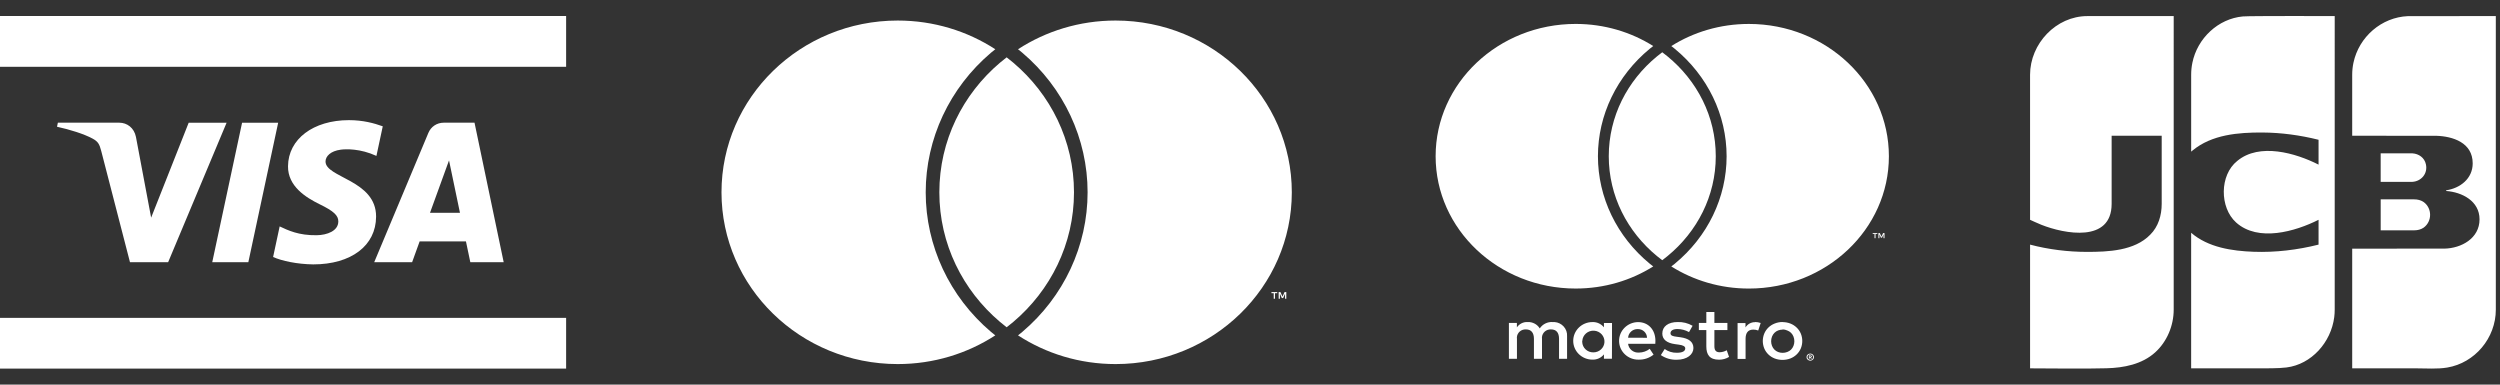
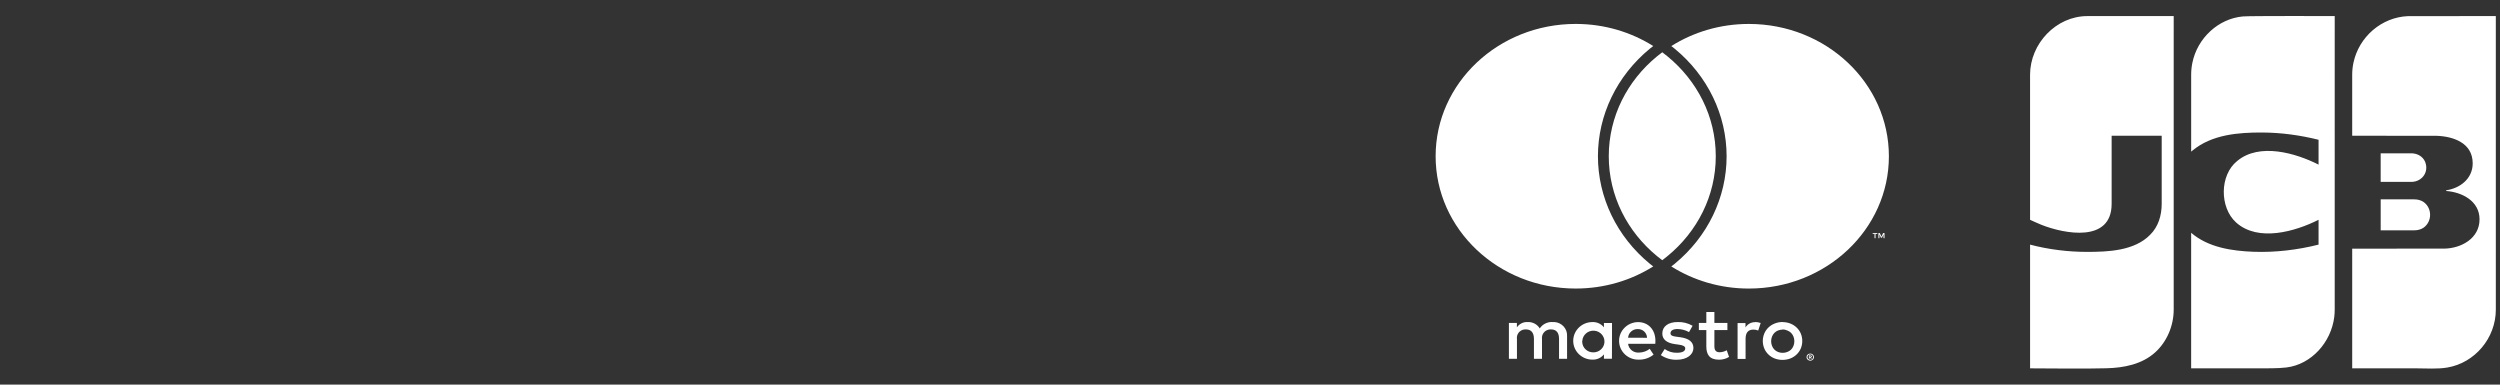
<svg xmlns="http://www.w3.org/2000/svg" version="1.1" id="Layer_1" x="0px" y="0px" width="156px" height="24px" viewBox="0 0 156 24" style="enable-background:new 0 0 156 24;" xml:space="preserve">
  <rect x="0" y="0" width="156" height="24" fill="#333333" stroke="none" />
  <style type="text/css">
	.st0{fill:#FFFFFF;}
</style>
  <g>
-     <path class="st0" d="M79.559,18.641v-0.345h0.142v-0.07h-0.363v0.07h0.142v0.345H79.559z M80.265,18.641v-0.416h-0.11l-0.128,0.286   l-0.129-0.286h-0.11v0.416h0.078v-0.314l0.12,0.271h0.082l0.12-0.271v0.314H80.265z M61.841,20.712   c0.085,0.073,0.176,0.143,0.266,0.215c-1.744,1.131-3.837,1.791-6.088,1.791c-6.074,0-10.998-4.799-10.998-10.718   S49.945,1.282,56.019,1.282c2.251,0,4.344,0.66,6.088,1.791c-0.09,0.071-0.179,0.141-0.266,0.214   C59.25,5.485,57.764,8.66,57.764,12S59.25,18.515,61.841,20.712z M69.612,1.282c-2.252,0-4.345,0.66-6.088,1.791   c0.089,0.071,0.179,0.141,0.265,0.215C66.38,5.485,67.866,8.66,67.866,12s-1.485,6.515-4.076,8.712   c-0.087,0.073-0.177,0.143-0.266,0.215c1.743,1.131,3.836,1.791,6.088,1.791c6.072,0,10.997-4.798,10.997-10.717   C80.609,6.081,75.684,1.282,69.612,1.282z M62.815,3.578c-0.142,0.109-0.281,0.221-0.417,0.336   C60.081,5.878,58.615,8.771,58.615,12s1.466,6.121,3.784,8.086c0.135,0.115,0.274,0.227,0.417,0.336   c0.141-0.109,0.28-0.221,0.416-0.336c2.317-1.965,3.785-4.858,3.785-8.086s-1.467-6.122-3.785-8.086   C63.096,3.798,62.957,3.686,62.815,3.578z" />
    <path class="st0" d="M104.867,21.046l-0.24-0.033c-0.214-0.028-0.388-0.056-0.388-0.22s0.163-0.262,0.437-0.262   c0.252,0.003,0.499,0.069,0.719,0.192l0.223-0.394c-0.282-0.164-0.605-0.245-0.932-0.234c-0.585,0-0.958,0.272-0.958,0.717   c0,0.366,0.277,0.591,0.79,0.661l0.24,0.033c0.273,0.037,0.402,0.108,0.402,0.234c0,0.173-0.182,0.272-0.521,0.272   c-0.274,0.008-0.543-0.075-0.763-0.234l-0.24,0.38c0.29,0.198,0.636,0.3,0.991,0.29c0.658,0,1.042-0.337,1.042-0.731   S105.365,21.116,104.867,21.046z M104.055,15.978c1.843-1.514,3.009-3.742,3.009-6.229s-1.166-4.715-3.009-6.229   c-0.107-0.089-0.217-0.175-0.33-0.259c-0.113,0.084-0.223,0.17-0.331,0.259c-1.842,1.513-3.007,3.742-3.007,6.229   s1.166,4.715,3.007,6.229c0.109,0.089,0.219,0.175,0.331,0.259C103.838,16.153,103.948,16.067,104.055,15.978z M100.086,20.425   c-0.171-0.216-0.44-0.339-0.719-0.328c-0.661,0-1.198,0.525-1.198,1.172s0.537,1.172,1.198,1.172   c0.28,0.011,0.548-0.112,0.719-0.328v0.272h0.498l0.005-1.113v-1.118h-0.503V20.425z M99.432,21.988   c-0.379,0.009-0.692-0.284-0.702-0.654c0-0.021,0-0.042,0.001-0.063h0.005c0.023-0.373,0.35-0.658,0.731-0.636   c0.383,0.022,0.673,0.343,0.651,0.716C100.098,21.707,99.797,21.986,99.432,21.988z M103.162,16.625   c-0.071-0.055-0.144-0.109-0.212-0.165c-2.059-1.692-3.239-4.138-3.239-6.711s1.181-5.018,3.239-6.711   c0.069-0.056,0.141-0.11,0.212-0.165c-1.386-0.872-3.049-1.38-4.838-1.38c-4.827,0-8.741,3.696-8.741,8.256   s3.914,8.256,8.741,8.256C100.113,18.005,101.777,17.497,103.162,16.625z M96.996,20.095c-0.037-0.003-0.072-0.003-0.109,0   c-0.323-0.021-0.631,0.132-0.806,0.398c-0.157-0.259-0.449-0.411-0.757-0.398c-0.267-0.013-0.522,0.113-0.67,0.333v-0.276h-0.498   v2.238h0.502v-1.24c-0.041-0.286,0.163-0.55,0.455-0.591c0.035-0.005,0.071-0.006,0.107-0.004c0.33,0,0.498,0.211,0.498,0.591   v1.244h0.503v-1.24c-0.039-0.289,0.168-0.554,0.464-0.592c0.033-0.004,0.064-0.005,0.096-0.004c0.341,0,0.503,0.211,0.503,0.591   v1.244h0.501v-1.406C97.818,20.524,97.464,20.127,96.996,20.095z M102.211,20.099c-0.661,0.009-1.19,0.541-1.181,1.188   c0.01,0.647,0.554,1.165,1.215,1.155c0.342,0.011,0.674-0.1,0.938-0.314l-0.24-0.361c-0.189,0.148-0.423,0.231-0.666,0.234   c-0.342,0.029-0.646-0.214-0.685-0.548h1.699c0.007-0.059,0.007-0.117,0.007-0.183C103.297,20.568,102.852,20.099,102.211,20.099z    M102.774,21.077l-1.181-0.002c0.019-0.309,0.285-0.548,0.601-0.541C102.508,20.526,102.769,20.77,102.774,21.077z M113.05,22.08   c-0.028-0.011-0.06-0.017-0.091-0.016h-0.011c-0.027,0.001-0.054,0.007-0.08,0.016c-0.027,0.011-0.053,0.027-0.073,0.047   c-0.022,0.02-0.039,0.044-0.052,0.07c-0.023,0.055-0.023,0.118,0,0.173c0.039,0.082,0.124,0.135,0.216,0.136   c0.033,0,0.062-0.006,0.091-0.019c0.028-0.011,0.053-0.027,0.075-0.047s0.038-0.044,0.05-0.07c0.024-0.055,0.024-0.118,0-0.173   c-0.012-0.026-0.028-0.05-0.05-0.07S113.079,22.091,113.05,22.08z M113.084,22.408c-0.015,0.016-0.034,0.028-0.054,0.038   c-0.022,0.009-0.046,0.014-0.07,0.014v-0.01c-0.048,0-0.092-0.018-0.126-0.052c-0.062-0.066-0.062-0.168,0-0.234   c0.016-0.016,0.035-0.029,0.057-0.038s0.046-0.014,0.069-0.014c0.024,0,0.049,0.005,0.07,0.014   c0.019,0.009,0.038,0.021,0.053,0.036C113.153,22.23,113.153,22.34,113.084,22.408z M116.857,14.599h0.114v0.266h0.062v-0.266   h0.113v-0.054h-0.289L116.857,14.599z M109.127,1.494c-1.789,0-3.452,0.508-4.838,1.38c0.071,0.055,0.142,0.109,0.21,0.165   c2.06,1.692,3.241,4.138,3.241,6.711s-1.181,5.018-3.239,6.711c-0.069,0.056-0.141,0.11-0.212,0.165   c1.386,0.871,3.048,1.38,4.838,1.38c4.827,0,8.74-3.696,8.74-8.255C117.866,5.19,113.954,1.494,109.127,1.494z M117.404,14.765   l-0.103-0.22h-0.088v0.32h0.062v-0.242l0.096,0.208h0.065l0.095-0.209v0.242h0.062v-0.32h-0.088L117.404,14.765z M112.108,20.437   c-0.111-0.107-0.244-0.191-0.389-0.248c-0.153-0.059-0.316-0.09-0.48-0.089l-0.004-0.007c-0.171-0.001-0.341,0.032-0.498,0.096   c-0.145,0.057-0.277,0.141-0.388,0.248c-0.11,0.106-0.198,0.233-0.257,0.373c-0.125,0.301-0.125,0.637,0,0.937   c0.058,0.14,0.147,0.266,0.257,0.373c0.111,0.107,0.243,0.191,0.388,0.248c0.316,0.12,0.666,0.12,0.983,0   c0.145-0.057,0.278-0.141,0.389-0.248c0.111-0.106,0.199-0.233,0.259-0.373c0.125-0.3,0.125-0.637,0-0.937   C112.308,20.669,112.22,20.543,112.108,20.437z M111.913,21.583c-0.034,0.087-0.085,0.167-0.152,0.234   c-0.068,0.065-0.149,0.115-0.239,0.148c-0.183,0.07-0.385,0.07-0.569,0c-0.085-0.034-0.163-0.084-0.227-0.148   c-0.067-0.067-0.118-0.147-0.152-0.234c-0.073-0.187-0.073-0.394,0-0.581c0.034-0.087,0.085-0.167,0.152-0.234   c0.064-0.064,0.141-0.114,0.227-0.148c0.091-0.035,0.189-0.053,0.285-0.052l-0.004-0.014c0.099,0.003,0.197,0.025,0.288,0.066   c0.09,0.032,0.171,0.083,0.239,0.148c0.067,0.067,0.118,0.147,0.152,0.234C111.986,21.189,111.986,21.396,111.913,21.583z    M109.523,20.104c-0.247-0.007-0.479,0.119-0.604,0.328V20.16h-0.494v2.238h0.499v-1.254c0-0.37,0.153-0.577,0.479-0.577   c0.106-0.001,0.212,0.018,0.311,0.056l0.153-0.469c-0.113-0.04-0.233-0.06-0.354-0.061L109.523,20.104z M113.041,22.291   c0.012-0.011,0.018-0.027,0.018-0.042c0.001-0.019-0.007-0.037-0.022-0.049c-0.018-0.013-0.041-0.02-0.062-0.019l-0.1-0.007v0.216   h0.045v-0.077h0.022l0.065,0.077h0.056l-0.071-0.077C113.009,22.31,113.027,22.303,113.041,22.291z M112.921,22.277V22.22   l0.053,0.014c0.009-0.003,0.019-0.003,0.028,0c0.004,0.007,0.004,0.015,0,0.021c0.004,0.007,0.004,0.015,0,0.021   c-0.01,0.003-0.019,0.003-0.028,0L112.921,22.277L112.921,22.277z M107.308,21.981c-0.248,0-0.33-0.141-0.33-0.375v-1.01h0.812   v-0.445h-0.812v-0.68h-0.503v0.68h-0.466v0.445h0.466v1.019c0,0.52,0.206,0.83,0.795,0.83c0.22,0.001,0.437-0.059,0.623-0.173   l-0.144-0.417C107.616,21.933,107.464,21.976,107.308,21.981z" />
-     <path class="st0" d="M19.764,14.678c-1.133,0.018-1.79-0.306-2.313-0.55l-0.409,1.908c0.527,0.241,1.498,0.451,2.504,0.462   c2.367,0,3.915-1.169,3.922-2.979c0.01-2.297-3.176-2.425-3.155-3.451c0.007-0.312,0.304-0.644,0.955-0.729   c0.323-0.042,1.212-0.075,2.221,0.39l0.395-1.847c-0.542-0.196-1.239-0.385-2.107-0.385c-2.227,0-3.793,1.183-3.805,2.877   c-0.014,1.253,1.119,1.952,1.971,2.37c0.878,0.427,1.173,0.7,1.168,1.081C21.105,14.41,20.411,14.669,19.764,14.678z M0,1v3.167   h35.326V1H0z M0,23h35.326v-3.167H0V23z M25.716,16.362l0.47-1.3h2.889l0.273,1.3h2.082l-1.82-8.706h-1.921   c-0.433,0-0.798,0.251-0.959,0.638l-3.379,8.067L25.716,16.362z M28.019,10.008l0.682,3.269h-1.868L28.019,10.008z M9.431,13.581   L8.483,8.544C8.371,7.981,7.932,7.656,7.444,7.656H3.611L3.558,7.909C4.344,8.08,5.238,8.355,5.78,8.65   c0.331,0.18,0.426,0.338,0.535,0.765l1.796,6.948h2.38l3.649-8.705h-2.366L9.431,13.581z M13.244,16.362h2.252l1.862-8.705h-2.252   L13.244,16.362z" />
    <path class="st0" d="M139.953,1.026c-1.538,0.141-2.84,1.361-3.15,2.897c-0.049,0.24-0.074,0.489-0.074,0.744v4.796   c0.012-0.011,0.05-0.042,0.082-0.069c1.208-1.001,2.866-1.133,4.367-1.125c1.177,0.006,2.356,0.168,3.5,0.453v1.551   c-1.419-0.721-3.69-1.384-5.075-0.229c-1.107,0.884-1.105,2.904-0.071,3.838c1.378,1.239,3.698,0.562,5.146-0.167v1.549   c-1.315,0.33-2.686,0.495-4.043,0.447c-1.348-0.048-2.848-0.268-3.907-1.186v8.459h3.994c0.646,0,1.435,0.012,1.96-0.055   c1.552-0.196,2.774-1.563,2.975-3.139c0.019-0.154,0.029-0.31,0.029-0.47V1.003C145.579,1.003,140.386,0.986,139.953,1.026   L139.953,1.026z M150.254,1.007c-1.643,0.069-3.056,1.287-3.4,2.913c-0.05,0.241-0.077,0.491-0.077,0.747v3.804l5.231,0.002   c1.05,0.029,2.288,0.427,2.288,1.72c0,0.959-0.789,1.554-1.655,1.682v0.043c0.986,0.071,2.082,0.623,2.082,1.768   c0,1.194-1.143,1.807-2.189,1.828c-0.011,0-5.757,0.002-5.757,0.002v7.469h4.004c0.634,0,1.301,0.055,1.928-0.05   c1.722-0.289,3.03-1.84,3.03-3.613V1.003L150.254,1.007z M126.676,4.667v9.048c0.025,0.012,0.492,0.228,0.706,0.312   c1.445,0.574,4.384,1.135,4.384-1.306v-4.25h3.124v4.251c0,0.709-0.207,1.42-0.717,1.924c-0.977,1.008-2.627,1.072-3.938,1.072   c-1.185,0-2.411-0.15-3.558-0.454v7.721c1.588,0,3.183,0.037,4.771-0.005c1.075-0.028,2.208-0.243,3.034-0.99   c0.74-0.669,1.157-1.671,1.157-2.669V1.003c-0.001,0-5.375,0-5.387,0.001C128.303,1.004,126.676,2.722,126.676,4.667z    M150.535,9.569c-0.012-0.001-1.981-0.003-1.981-0.003v1.783c0,0,1.969-0.002,1.981-0.002c0.554-0.035,0.97-0.517,0.842-1.095   C151.289,9.841,150.934,9.594,150.535,9.569z M148.555,12.44v1.932h2.101c0.208-0.002,0.404-0.049,0.58-0.167   c0.537-0.388,0.537-1.211,0-1.598c-0.181-0.122-0.381-0.167-0.595-0.167C150.641,12.44,148.555,12.44,148.555,12.44z" />
  </g>
</svg>